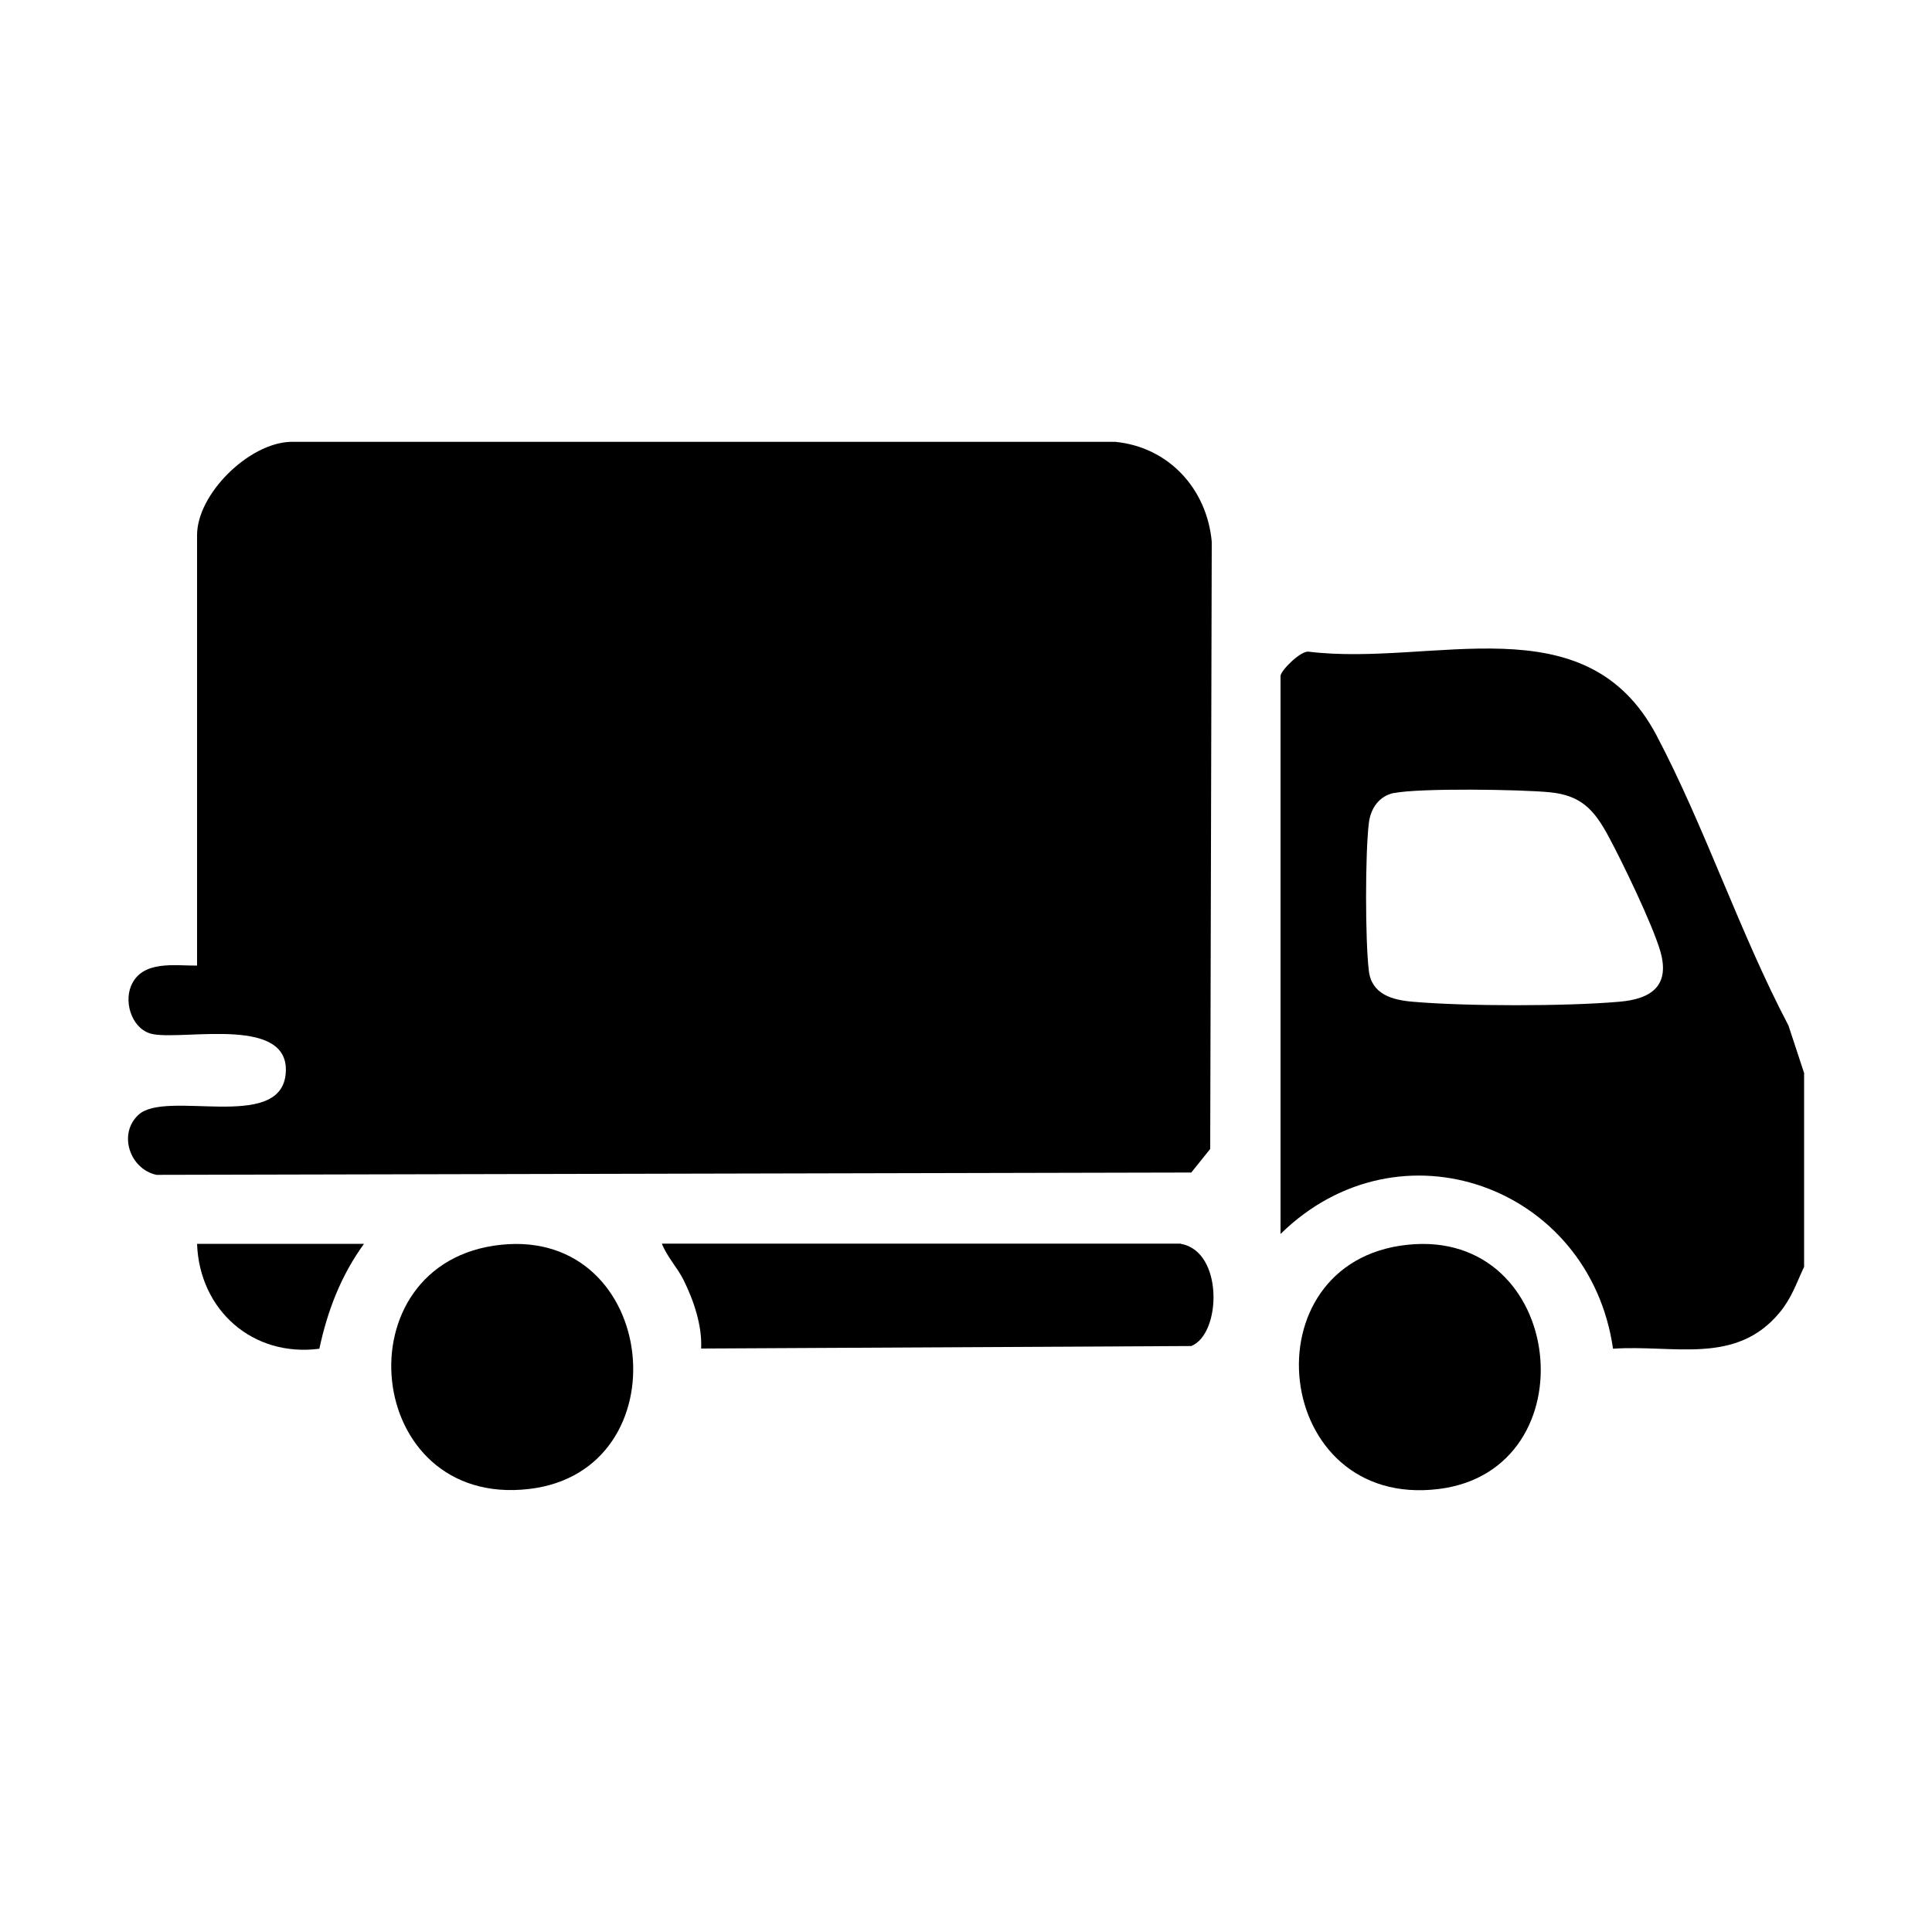
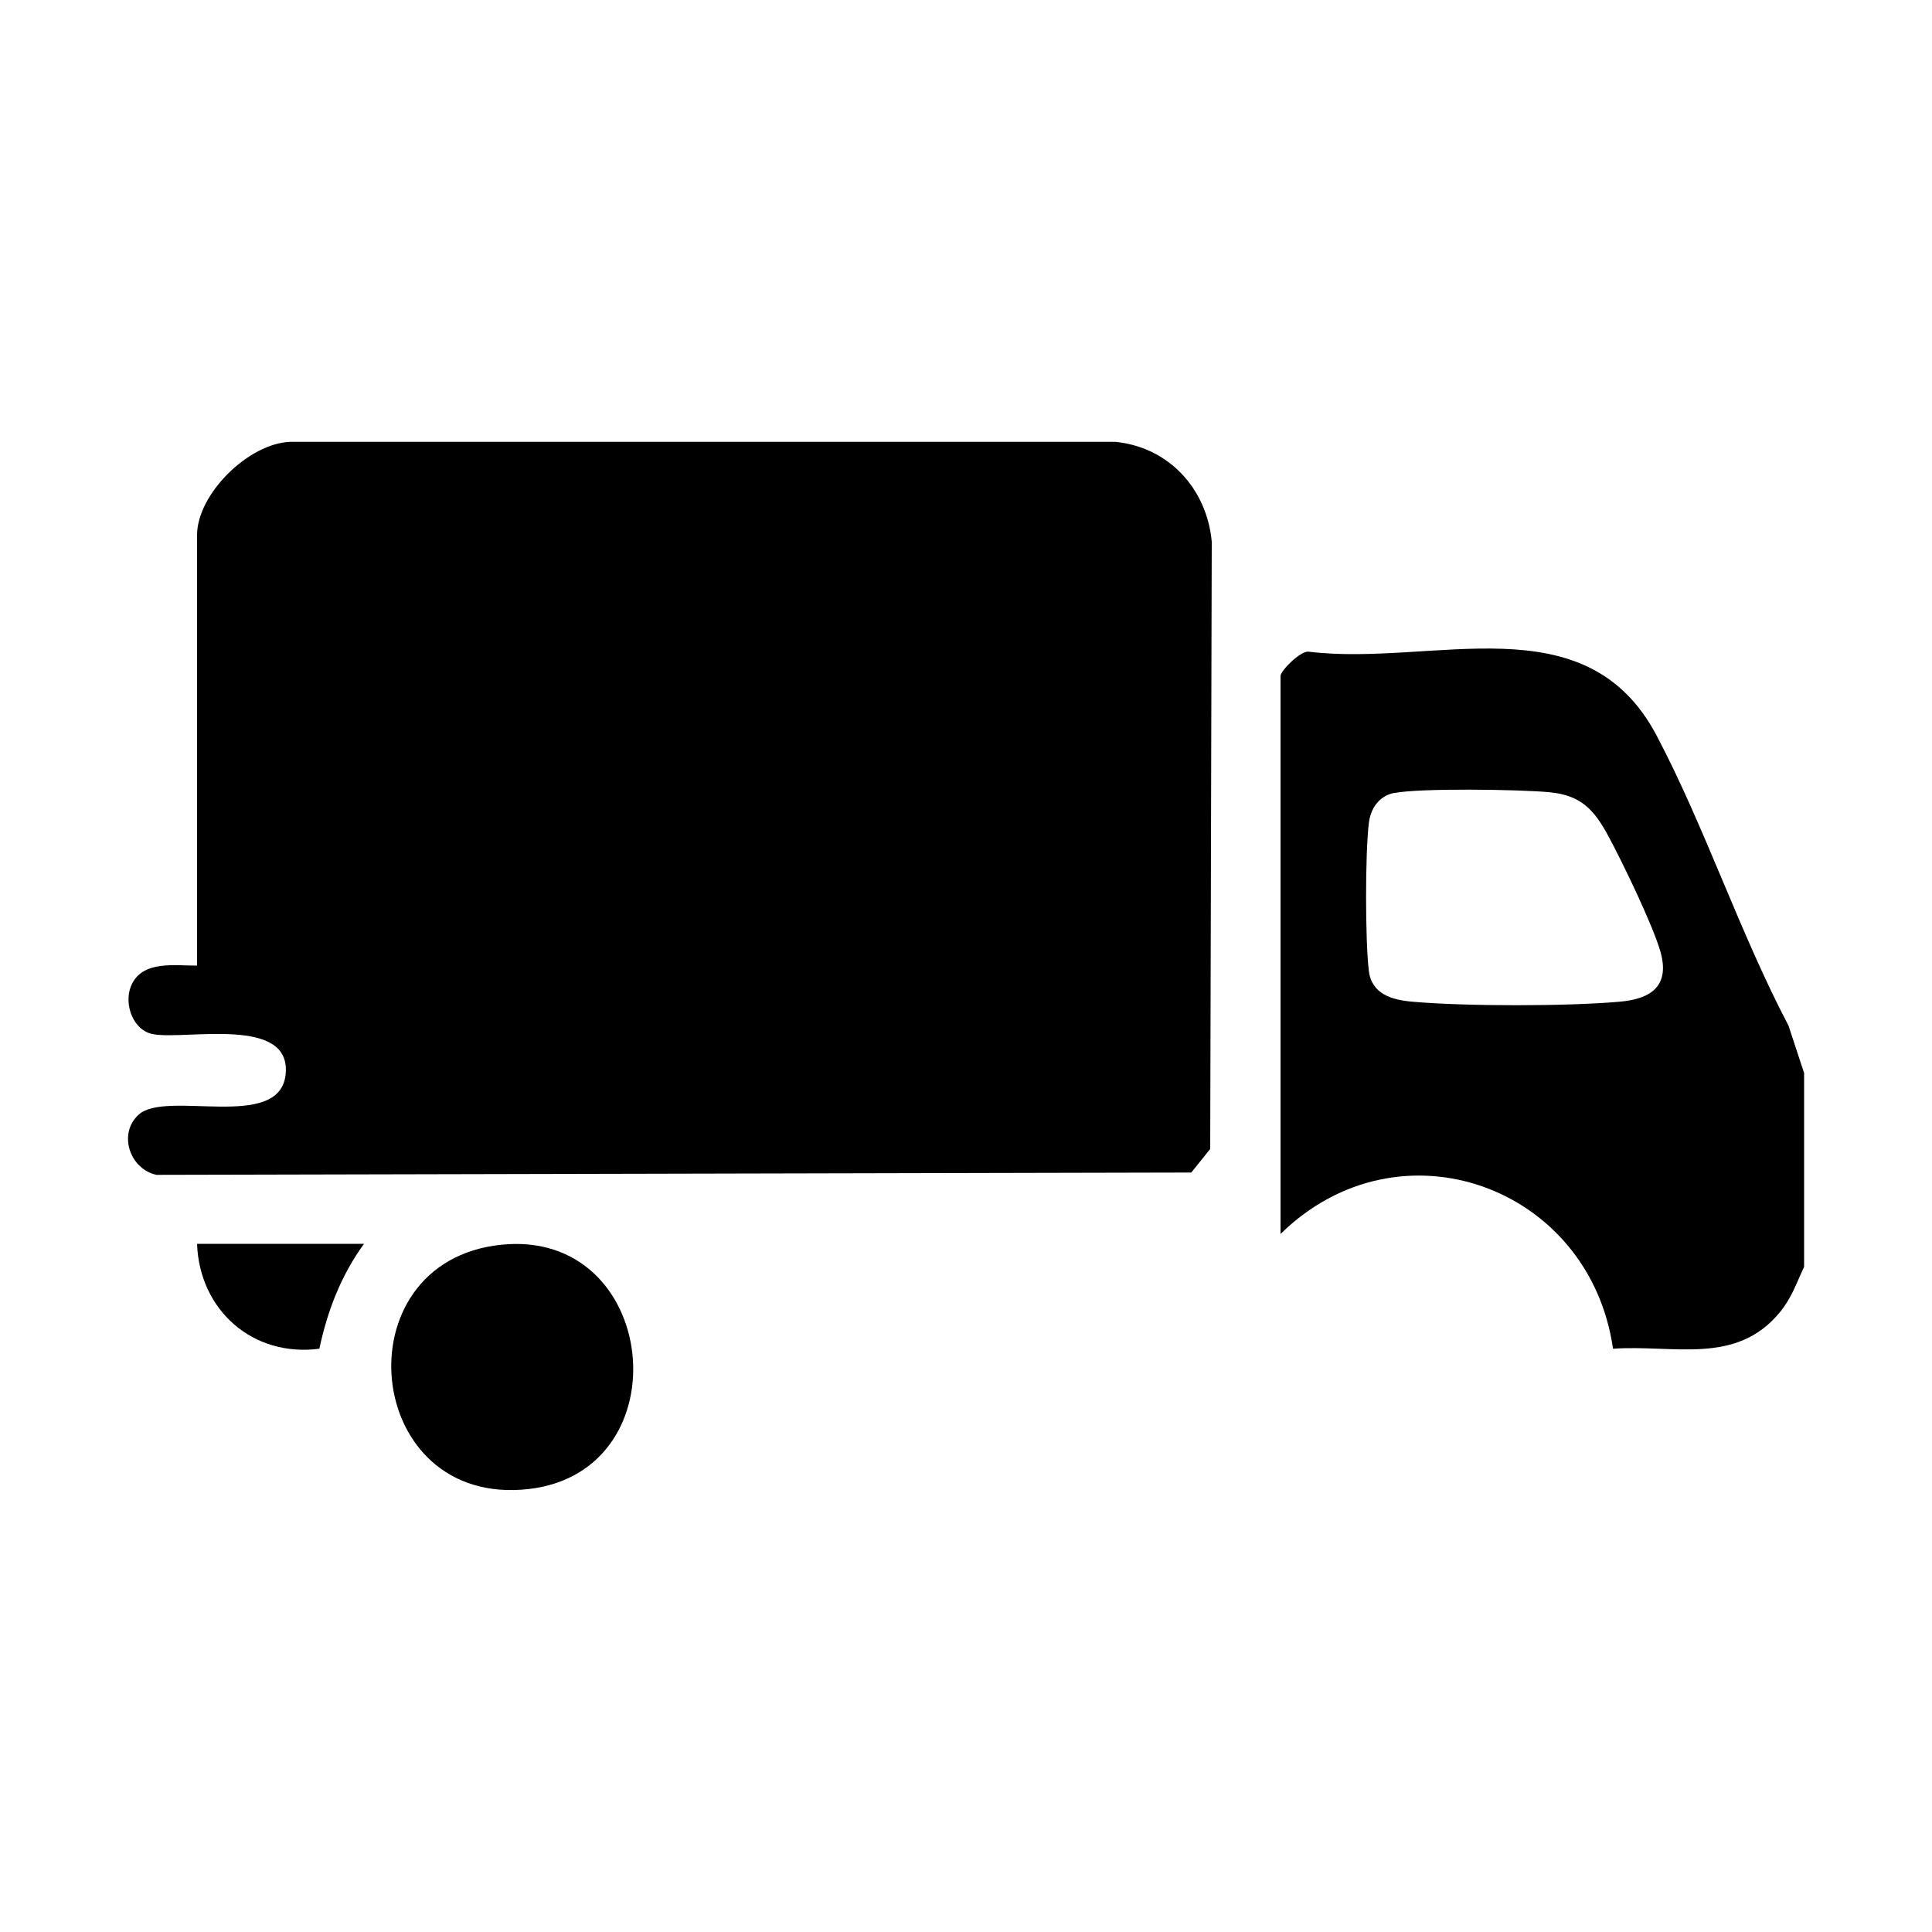
<svg xmlns="http://www.w3.org/2000/svg" id="Livello_1" data-name="Livello 1" viewBox="0 0 100 100">
  <path d="M93.38,55.57v10c-.41.87-.64,1.61-1.27,2.37-2.27,2.74-5.49,1.65-8.62,1.87-1.21-8.42-11.05-11.99-17.21-5.94v-28.88c0-.27,1.03-1.31,1.45-1.26,6.44.79,14.33-2.63,18.01,4.33,2.51,4.76,4.31,10.23,6.83,15.02l.82,2.49ZM72.16,41.04c-.78.16-1.22.8-1.31,1.57-.19,1.58-.19,6.05,0,7.63.14,1.22,1.2,1.52,2.28,1.61,2.75.24,7.93.24,10.68,0,1.68-.14,2.65-.84,2.12-2.64-.41-1.39-1.96-4.6-2.69-5.95s-1.41-2.09-3-2.25c-1.47-.15-6.78-.23-8.09.04Z" />
  <path d="M10.2,49.98v-22.28c0-2.13,2.67-4.76,4.83-4.83h42.7c2.76.27,4.74,2.43,4.99,5.17l-.08,31.43-.98,1.22-53.56.12c-1.39-.3-2-2.13-.93-3.11,1.42-1.31,7.27.87,7.61-2.06.36-3.09-5.14-1.8-6.85-2.11-1.05-.19-1.53-1.56-1.15-2.49.56-1.36,2.28-1.05,3.43-1.06Z" />
-   <path d="M61.11,64.38c2.22.37,2.12,4.66.55,5.29l-25.37.13c.06-1.19-.39-2.51-.92-3.57-.32-.63-.86-1.2-1.11-1.86h26.85Z" />
  <path d="M25.92,64.43c8.21-.87,9.47,11.71,1.46,12.64-8.6,1-9.82-11.75-1.46-12.64Z" />
-   <path d="M72.84,64.43c8.23-.88,9.52,11.66,1.63,12.64-8.64,1.07-9.99-11.75-1.63-12.64Z" />
  <path d="M18.84,64.38c-1.19,1.64-1.89,3.46-2.31,5.43-3.46.45-6.21-2.01-6.33-5.43h8.64Z" />
</svg>